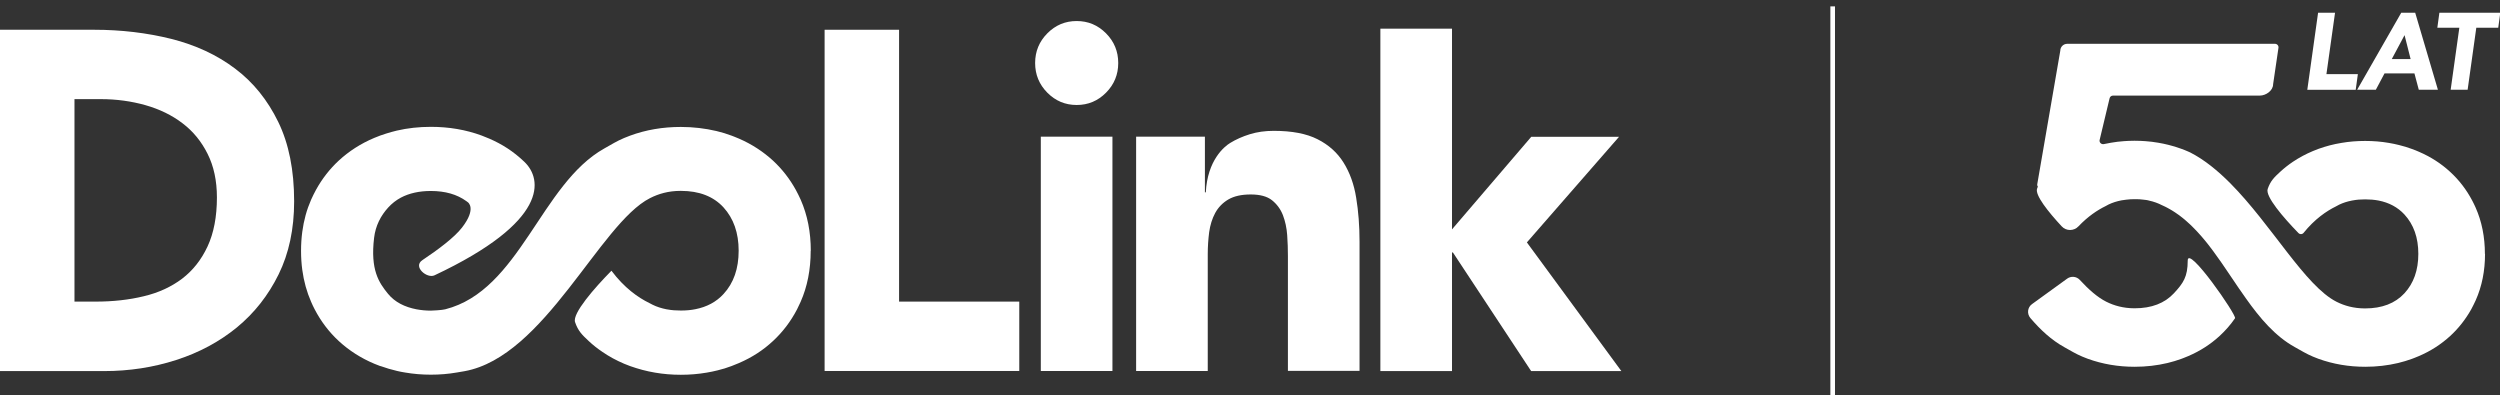
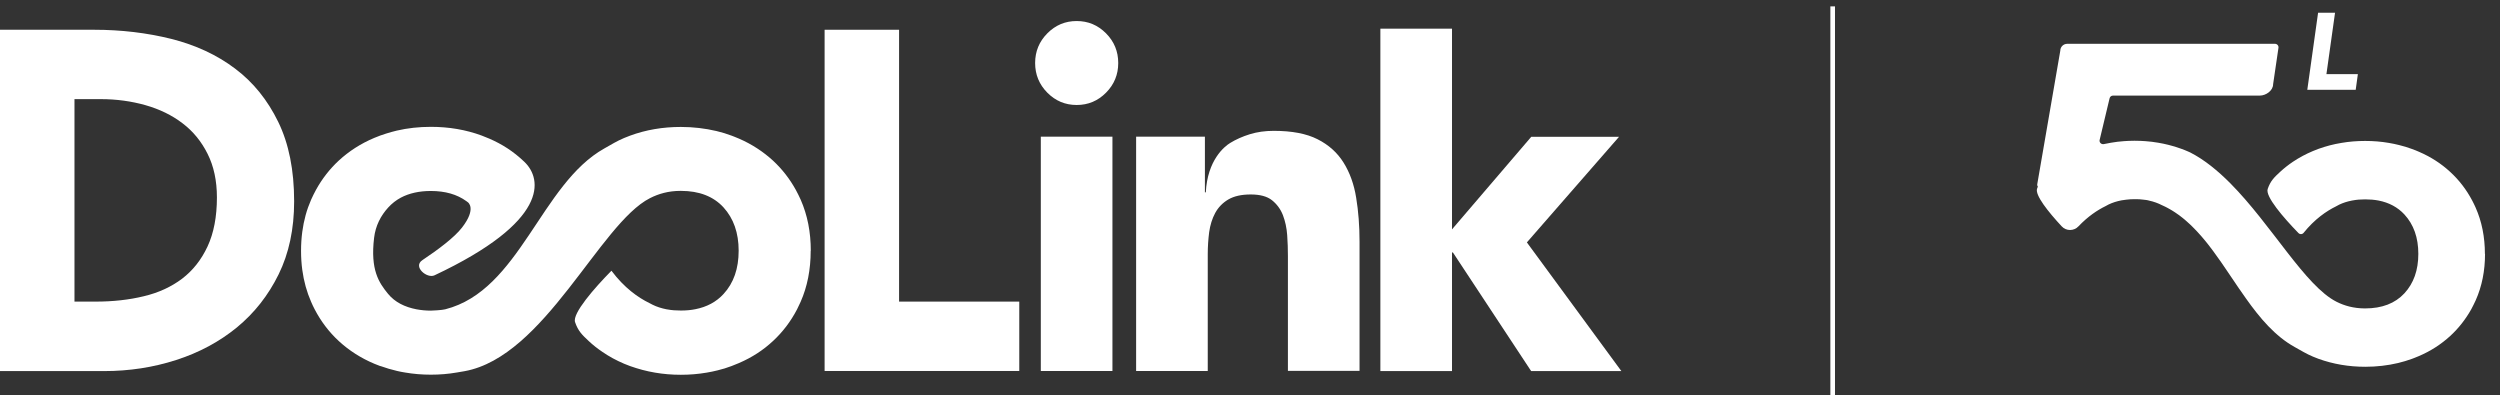
<svg xmlns="http://www.w3.org/2000/svg" width="392" height="62" viewBox="0 0 392 62" fill="none">
  <rect x="0" y="0" width="392" height="62" fill="#333333" stroke="none" />
  <g clip-path="url(#clip0_5817_1547)">
    <path d="M127.116 39.327C127.116 42.272 126.59 44.943 125.539 47.324C125.363 47.727 125.172 48.113 124.981 48.499C123.993 50.398 122.735 52.055 121.205 53.471C119.676 54.904 117.908 56.046 115.9 56.915C115.518 57.076 115.12 57.237 114.705 57.398C113.988 57.671 113.256 57.897 112.507 58.074C111.949 58.218 111.376 58.331 110.802 58.428C109.496 58.653 108.142 58.765 106.756 58.765C105.37 58.765 104.016 58.653 102.709 58.428C101.355 58.202 100.065 57.848 98.79 57.398C98.471 57.285 98.153 57.156 97.85 57.028C96.639 56.513 95.508 55.901 94.457 55.177C93.692 54.662 92.975 54.099 92.306 53.471C91.255 52.49 90.633 51.878 90.171 50.511C89.709 49.159 93.198 45.168 95.875 42.449C97.882 45.136 100.065 46.665 101.817 47.517C101.992 47.614 102.167 47.711 102.343 47.791C102.996 48.113 103.713 48.338 104.509 48.499C104.557 48.499 104.589 48.499 104.637 48.515C105.306 48.644 106.007 48.692 106.772 48.692C107.536 48.692 108.333 48.628 109.034 48.483C110.834 48.129 112.316 47.34 113.447 46.102C115.04 44.38 115.821 42.111 115.821 39.311C115.821 36.511 115.024 34.258 113.447 32.52C111.87 30.799 109.639 29.93 106.772 29.93H106.708C104.828 29.93 103.267 30.38 101.913 31.072C94.043 35.063 85.408 55.933 72.838 58.202L71.611 58.411C70.305 58.637 68.951 58.749 67.565 58.749C66.179 58.749 64.825 58.637 63.518 58.411C63.104 58.347 62.69 58.267 62.276 58.17C61.383 57.961 60.507 57.703 59.663 57.398C59.663 57.398 59.631 57.398 59.615 57.398C59.296 57.285 58.978 57.156 58.675 57.028C56.572 56.142 54.724 54.952 53.115 53.471C51.586 52.055 50.327 50.398 49.339 48.499C49.132 48.113 48.957 47.727 48.782 47.324C48.097 45.764 47.635 44.09 47.396 42.304C47.268 41.355 47.205 40.357 47.205 39.327C47.205 38.297 47.268 37.316 47.396 36.35C47.635 34.548 48.097 32.874 48.782 31.314C49.021 30.782 49.276 30.268 49.547 29.769C50.502 28.031 51.697 26.502 53.115 25.183C54.724 23.702 56.572 22.512 58.675 21.627C58.978 21.498 59.296 21.369 59.615 21.256C59.934 21.144 60.252 21.031 60.571 20.935C61.113 20.774 61.638 20.613 62.196 20.484C63.916 20.082 65.701 19.889 67.565 19.889C70.385 19.889 73.045 20.339 75.53 21.256C75.929 21.401 76.327 21.562 76.725 21.739C78.717 22.608 80.469 23.702 82.222 25.376C85.073 28.095 86.077 34.725 68.122 43.173C66.959 43.72 64.681 41.821 66.227 40.791C68.712 39.134 71.245 37.235 72.44 35.69C74.782 32.665 73.364 31.716 73.364 31.716C73.284 31.651 73.204 31.587 73.125 31.539C71.659 30.477 69.811 29.946 67.549 29.946C65.733 29.946 64.156 30.3 62.849 30.992C62.1 31.394 61.447 31.909 60.874 32.536C59.695 33.824 58.882 35.401 58.659 37.283C58.054 42.32 59.408 44.315 60.842 46.069C61.925 47.389 63.47 48.145 65.302 48.499C66.004 48.628 66.752 48.708 67.549 48.708C67.804 48.708 69.333 48.628 69.811 48.499C81.537 45.522 84.77 28.852 94.775 23.268C95.779 22.705 96.767 22.093 97.85 21.643C98.153 21.514 98.471 21.385 98.79 21.273C101.275 20.355 103.936 19.905 106.756 19.905C108.699 19.905 110.563 20.13 112.348 20.548C113.16 20.741 113.957 20.983 114.721 21.273C114.865 21.321 115.008 21.369 115.136 21.433C115.39 21.53 115.661 21.643 115.916 21.755C117.908 22.624 119.676 23.783 121.221 25.199C122.639 26.518 123.834 28.047 124.79 29.785C125.061 30.284 125.316 30.799 125.555 31.33C126.606 33.727 127.132 36.382 127.132 39.327H127.116Z" fill="white" />
    <path d="M0 4.666H14.768C19.006 4.666 23.037 5.149 26.86 6.098C30.684 7.064 34.013 8.608 36.849 10.748C39.701 12.889 41.947 15.672 43.62 19.1C45.293 22.527 46.121 26.679 46.121 31.571C46.121 35.899 45.309 39.729 43.684 43.028C42.059 46.327 39.876 49.094 37.136 51.347C34.396 53.584 31.225 55.289 27.625 56.448C24.04 57.607 20.265 58.186 16.33 58.186H0V4.666ZM11.678 47.292H15.007C17.7 47.292 20.201 47.019 22.527 46.455C24.853 45.908 26.86 44.975 28.549 43.704C30.238 42.416 31.576 40.727 32.548 38.635C33.519 36.543 34.013 33.984 34.013 30.959C34.013 28.336 33.519 26.051 32.548 24.12C31.576 22.173 30.269 20.58 28.613 19.325C26.972 18.07 25.028 17.121 22.814 16.493C20.599 15.866 18.257 15.544 15.82 15.544H11.678V47.292Z" fill="white" />
    <path d="M129.298 4.666H140.975V47.292H159.822V58.17H129.298V4.666Z" fill="white" />
    <path d="M162.308 9.88C162.308 8.062 162.945 6.517 164.219 5.23C165.494 3.942 167.023 3.299 168.824 3.299C170.624 3.299 172.153 3.942 173.428 5.23C174.702 6.517 175.339 8.062 175.339 9.88C175.339 11.698 174.702 13.243 173.428 14.531C172.153 15.818 170.624 16.462 168.824 16.462C167.023 16.462 165.494 15.818 164.219 14.531C162.945 13.243 162.308 11.698 162.308 9.88ZM163.2 21.434H174.431V58.17H163.2V21.434Z" fill="white" />
    <path d="M178.159 21.433H188.929V30.154H189.072C189.327 25.102 191.988 22.962 192.896 22.414C193.788 21.867 194.824 21.401 195.971 21.047C197.118 20.693 198.36 20.516 199.714 20.516C202.566 20.516 204.86 20.95 206.597 21.835C208.349 22.72 209.703 23.943 210.675 25.504C211.647 27.065 212.316 28.899 212.651 31.023C213.001 33.147 213.176 35.432 213.176 37.894V58.153H201.945V40.163C201.945 39.101 201.913 38.007 201.833 36.88C201.754 35.754 201.531 34.708 201.164 33.743C200.798 32.793 200.208 32.005 199.444 31.393C198.663 30.782 197.564 30.492 196.114 30.492C194.664 30.492 193.501 30.75 192.593 31.281C191.701 31.812 191.016 32.52 190.538 33.405C190.06 34.29 189.757 35.288 189.598 36.398C189.455 37.508 189.375 38.667 189.375 39.873V58.169H178.144V21.433H178.159Z" fill="white" />
    <path d="M216.442 4.49H227.674V35.965L240.1 21.451H253.865L239.415 38.008L254.231 58.187H240.084L227.817 39.586H227.674V58.187H216.442V4.49Z" fill="white" />
    <path d="M389.654 39.78C389.654 42.47 389.164 44.9 388.194 47.08C387.974 47.57 387.734 48.03 387.494 48.49C386.604 50.07 385.514 51.47 384.194 52.68C382.774 53.98 381.154 55.03 379.314 55.82C379.084 55.92 378.844 56.02 378.604 56.11C378.474 56.16 378.344 56.21 378.214 56.26C377.504 56.52 376.774 56.74 376.024 56.92C374.384 57.31 372.664 57.51 370.874 57.51C368.274 57.51 365.834 57.09 363.534 56.26C363.244 56.15 362.954 56.04 362.674 55.92C361.664 55.5 360.754 54.94 359.834 54.43C356.754 52.73 354.364 49.9 352.154 46.78C351.824 46.31 351.494 45.84 351.164 45.36C351.164 45.36 351.154 45.34 351.144 45.34C351.114 45.3 351.084 45.25 351.054 45.21C350.814 44.86 350.574 44.5 350.334 44.14C350.164 43.89 349.994 43.64 349.824 43.39C349.714 43.23 349.604 43.07 349.494 42.9C348.684 41.69 347.864 40.5 347.014 39.35C346.894 39.19 346.784 39.04 346.664 38.89C346.544 38.72 346.414 38.56 346.284 38.39C346.154 38.22 346.024 38.06 345.894 37.9C345.764 37.74 345.634 37.58 345.494 37.42C345.384 37.28 345.274 37.15 345.154 37.02C344.714 36.52 344.264 36.03 343.804 35.58C343.674 35.45 343.544 35.32 343.414 35.2C343.244 35.03 343.064 34.87 342.884 34.72C342.774 34.62 342.664 34.53 342.554 34.43C342.434 34.33 342.304 34.23 342.184 34.13C342.114 34.07 342.044 34.01 341.964 33.96C341.864 33.88 341.754 33.8 341.654 33.72C341.604 33.69 341.554 33.65 341.504 33.62C341.404 33.55 341.304 33.48 341.204 33.41C341.154 33.37 341.094 33.34 341.044 33.3C340.914 33.21 340.784 33.13 340.654 33.05C340.634 33.03 340.604 33.01 340.574 33C340.454 32.93 340.334 32.86 340.214 32.79C340.084 32.72 339.954 32.64 339.834 32.58C339.734 32.52 339.624 32.47 339.524 32.42C339.364 32.34 339.204 32.26 339.034 32.19C339.034 32.19 339.034 32.19 339.024 32.19C338.394 31.86 337.704 31.61 336.954 31.45C336.904 31.44 336.864 31.43 336.814 31.41C336.674 31.38 336.444 31.34 336.184 31.32C336.134 31.32 336.074 31.31 336.024 31.3C335.684 31.26 335.344 31.23 334.984 31.23C334.894 31.23 334.794 31.23 334.704 31.23C334.474 31.23 334.254 31.23 334.034 31.25C333.814 31.27 333.604 31.28 333.394 31.31C333.254 31.32 333.104 31.34 332.964 31.37C332.894 31.37 332.814 31.39 332.744 31.4C332.704 31.4 332.664 31.41 332.624 31.42C331.904 31.56 331.244 31.77 330.634 32.06C330.474 32.14 330.314 32.23 330.154 32.32C328.884 32.94 327.384 33.93 325.904 35.49C325.194 36.25 323.984 36.26 323.274 35.49C321.154 33.21 319.064 30.59 319.414 29.58C319.454 29.47 319.494 29.36 319.534 29.27C319.454 29.16 319.414 29.02 319.444 28.87L323.054 7.95C323.054 7.36 323.534 6.87 324.134 6.87H356.724C357.054 6.87 357.314 7.17 357.264 7.49L356.424 13.21C356.424 14.2 355.314 14.99 354.334 14.99H331.314C331.064 14.99 330.844 15.16 330.784 15.41L329.224 21.94C329.134 22.3 329.444 22.63 329.794 22.6C329.814 22.6 329.834 22.6 329.854 22.6C330.234 22.52 330.614 22.44 331.004 22.38C331.674 22.26 332.364 22.18 333.064 22.13C333.304 22.11 333.544 22.1 333.784 22.09C334.084 22.08 334.394 22.07 334.694 22.07C335.014 22.07 335.334 22.07 335.644 22.09C335.884 22.09 336.124 22.11 336.354 22.13C337.054 22.18 337.734 22.26 338.414 22.38C338.954 22.47 339.474 22.58 339.994 22.71C340.684 22.88 341.364 23.08 342.024 23.33C342.404 23.47 342.774 23.61 343.124 23.77C343.234 23.82 343.344 23.87 343.454 23.92C345.674 25.06 347.754 26.77 349.724 28.75C356.204 35.28 361.454 44.85 366.374 47.32C367.624 47.95 369.064 48.35 370.794 48.36H370.854C373.494 48.36 375.544 47.57 377.004 46C378.464 44.42 379.194 42.36 379.194 39.81C379.194 37.26 378.464 35.2 377.004 33.62C375.954 32.49 374.594 31.76 372.934 31.44C372.284 31.32 371.594 31.26 370.854 31.26C370.154 31.26 369.504 31.31 368.894 31.43C368.854 31.43 368.814 31.44 368.774 31.45C368.054 31.59 367.394 31.8 366.784 32.09C366.624 32.17 366.464 32.26 366.304 32.35C364.794 33.09 362.944 34.35 361.204 36.51C361.004 36.76 360.624 36.78 360.394 36.54C358.004 34.08 355.174 30.79 355.574 29.63C356.004 28.38 356.574 27.82 357.544 26.93C358.164 26.36 358.824 25.84 359.524 25.37C360.494 24.72 361.534 24.16 362.654 23.69C362.934 23.57 363.224 23.46 363.514 23.35C364.684 22.93 365.884 22.61 367.124 22.41C368.334 22.2 369.574 22.1 370.854 22.1C372.134 22.1 373.374 22.2 374.584 22.41C375.124 22.5 375.644 22.61 376.164 22.74C376.854 22.91 377.534 23.11 378.194 23.36C378.574 23.5 378.944 23.64 379.294 23.8C381.134 24.59 382.764 25.64 384.174 26.94C385.584 28.23 386.744 29.74 387.654 31.47C387.834 31.82 388.014 32.17 388.174 32.54C389.144 34.72 389.634 37.15 389.634 39.84L389.654 39.78Z" fill="white" />
-     <path d="M350.454 49.9C349.754 50.92 348.944 51.84 348.034 52.68C346.614 53.98 344.994 55.03 343.154 55.82C342.924 55.92 342.684 56.02 342.444 56.11C342.314 56.16 342.184 56.21 342.054 56.26C341.344 56.52 340.614 56.74 339.864 56.92C338.224 57.31 336.504 57.51 334.714 57.51C332.114 57.51 329.674 57.09 327.374 56.26C327.084 56.15 326.794 56.04 326.514 55.92C325.504 55.5 324.594 54.94 323.674 54.43C321.654 53.31 319.934 51.71 318.364 49.87C317.794 49.2 317.904 48.19 318.624 47.68L324.134 43.69C324.744 43.25 325.594 43.33 326.104 43.88C327.524 45.42 328.894 46.62 330.244 47.3C331.494 47.93 332.934 48.33 334.664 48.34H334.724C337.364 48.34 339.414 47.55 340.874 45.98C342.334 44.4 343.034 43.41 343.034 40.86C343.034 38.31 350.764 49.46 350.454 49.91V49.9Z" fill="white" />
    <path d="M363.474 2H366.134L364.784 11.62H369.714L369.374 14.08H361.784L363.474 2.01V2Z" fill="white" />
-     <path d="M376.504 2H378.704L382.264 14.07H379.264L378.584 11.51H373.894L372.534 14.07H369.604L376.514 2H376.504ZM377.034 5.51L375.034 9.26H377.984L377.034 5.51Z" fill="white" />
-     <path d="M385.614 4.35H382.174L382.494 2H392.044L391.724 4.35H388.284L386.924 14.07H384.264L385.624 4.35H385.614Z" fill="white" />
    <path d="M287.727 1H287.001V61.989H287.727V1Z" fill="white" />
  </g>
  <defs>
    <clipPath id="clip0_5817_1547">
      <rect width="392" height="62" fill="white" />
    </clipPath>
  </defs>
</svg>